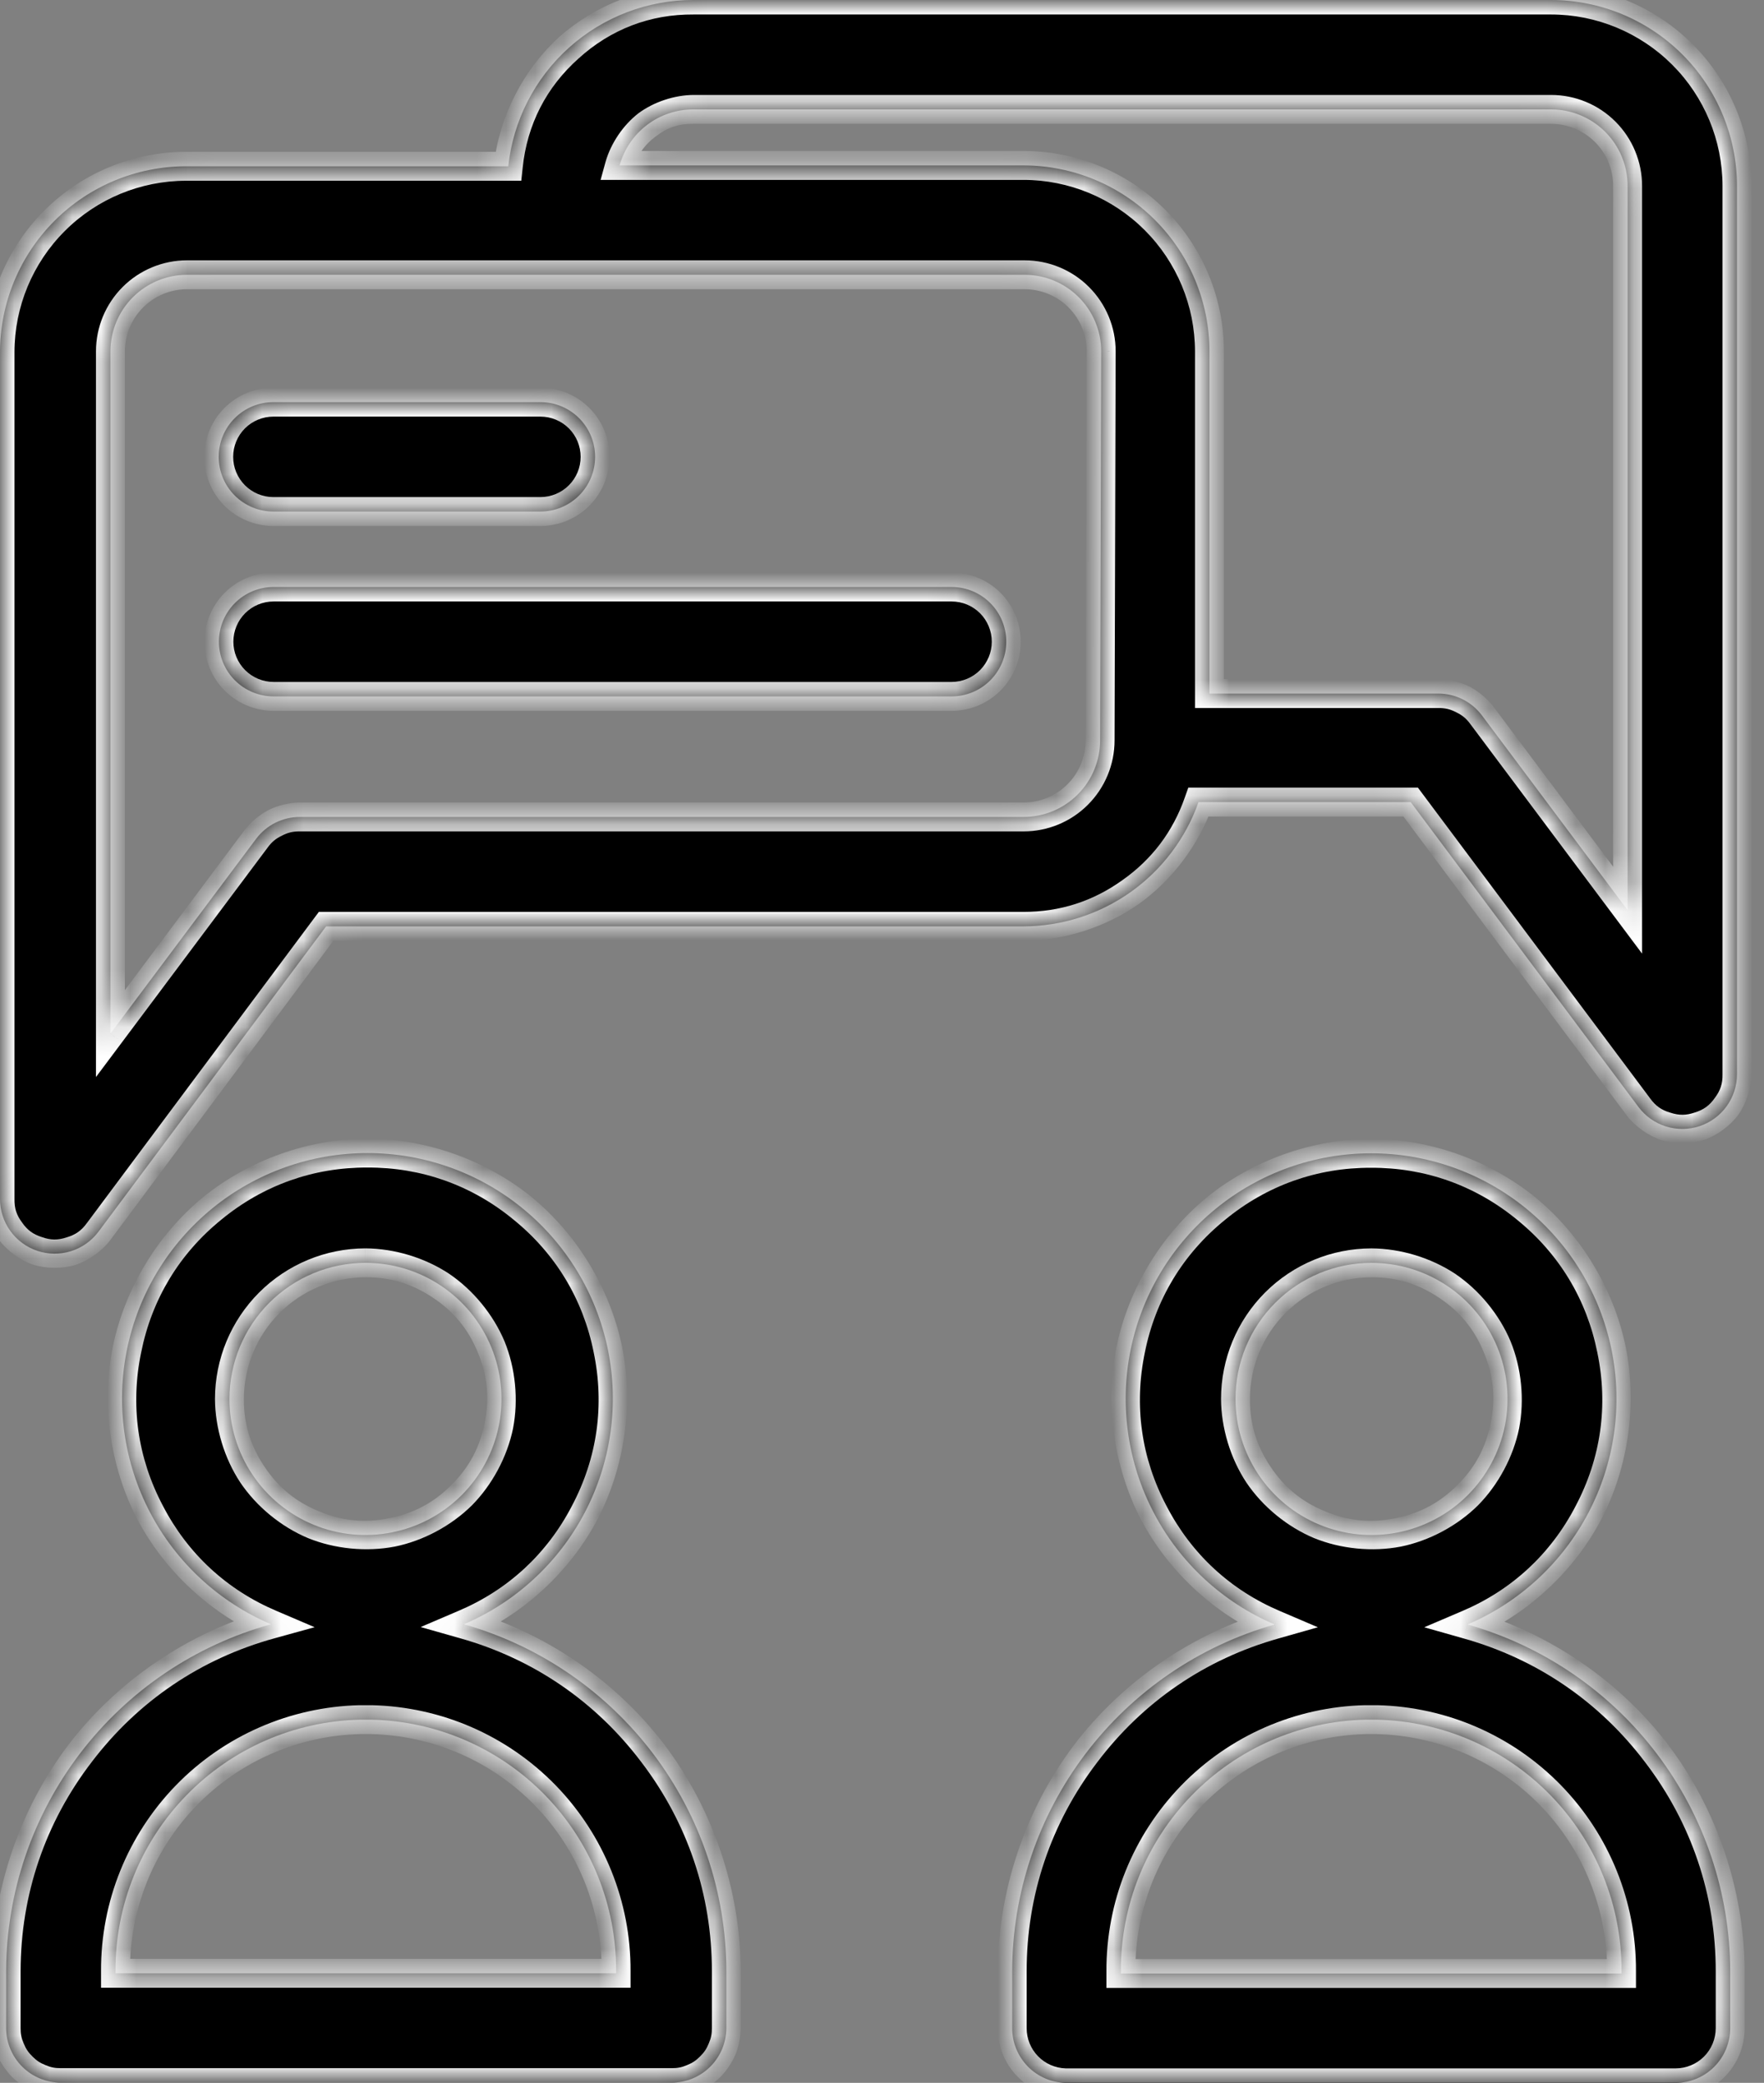
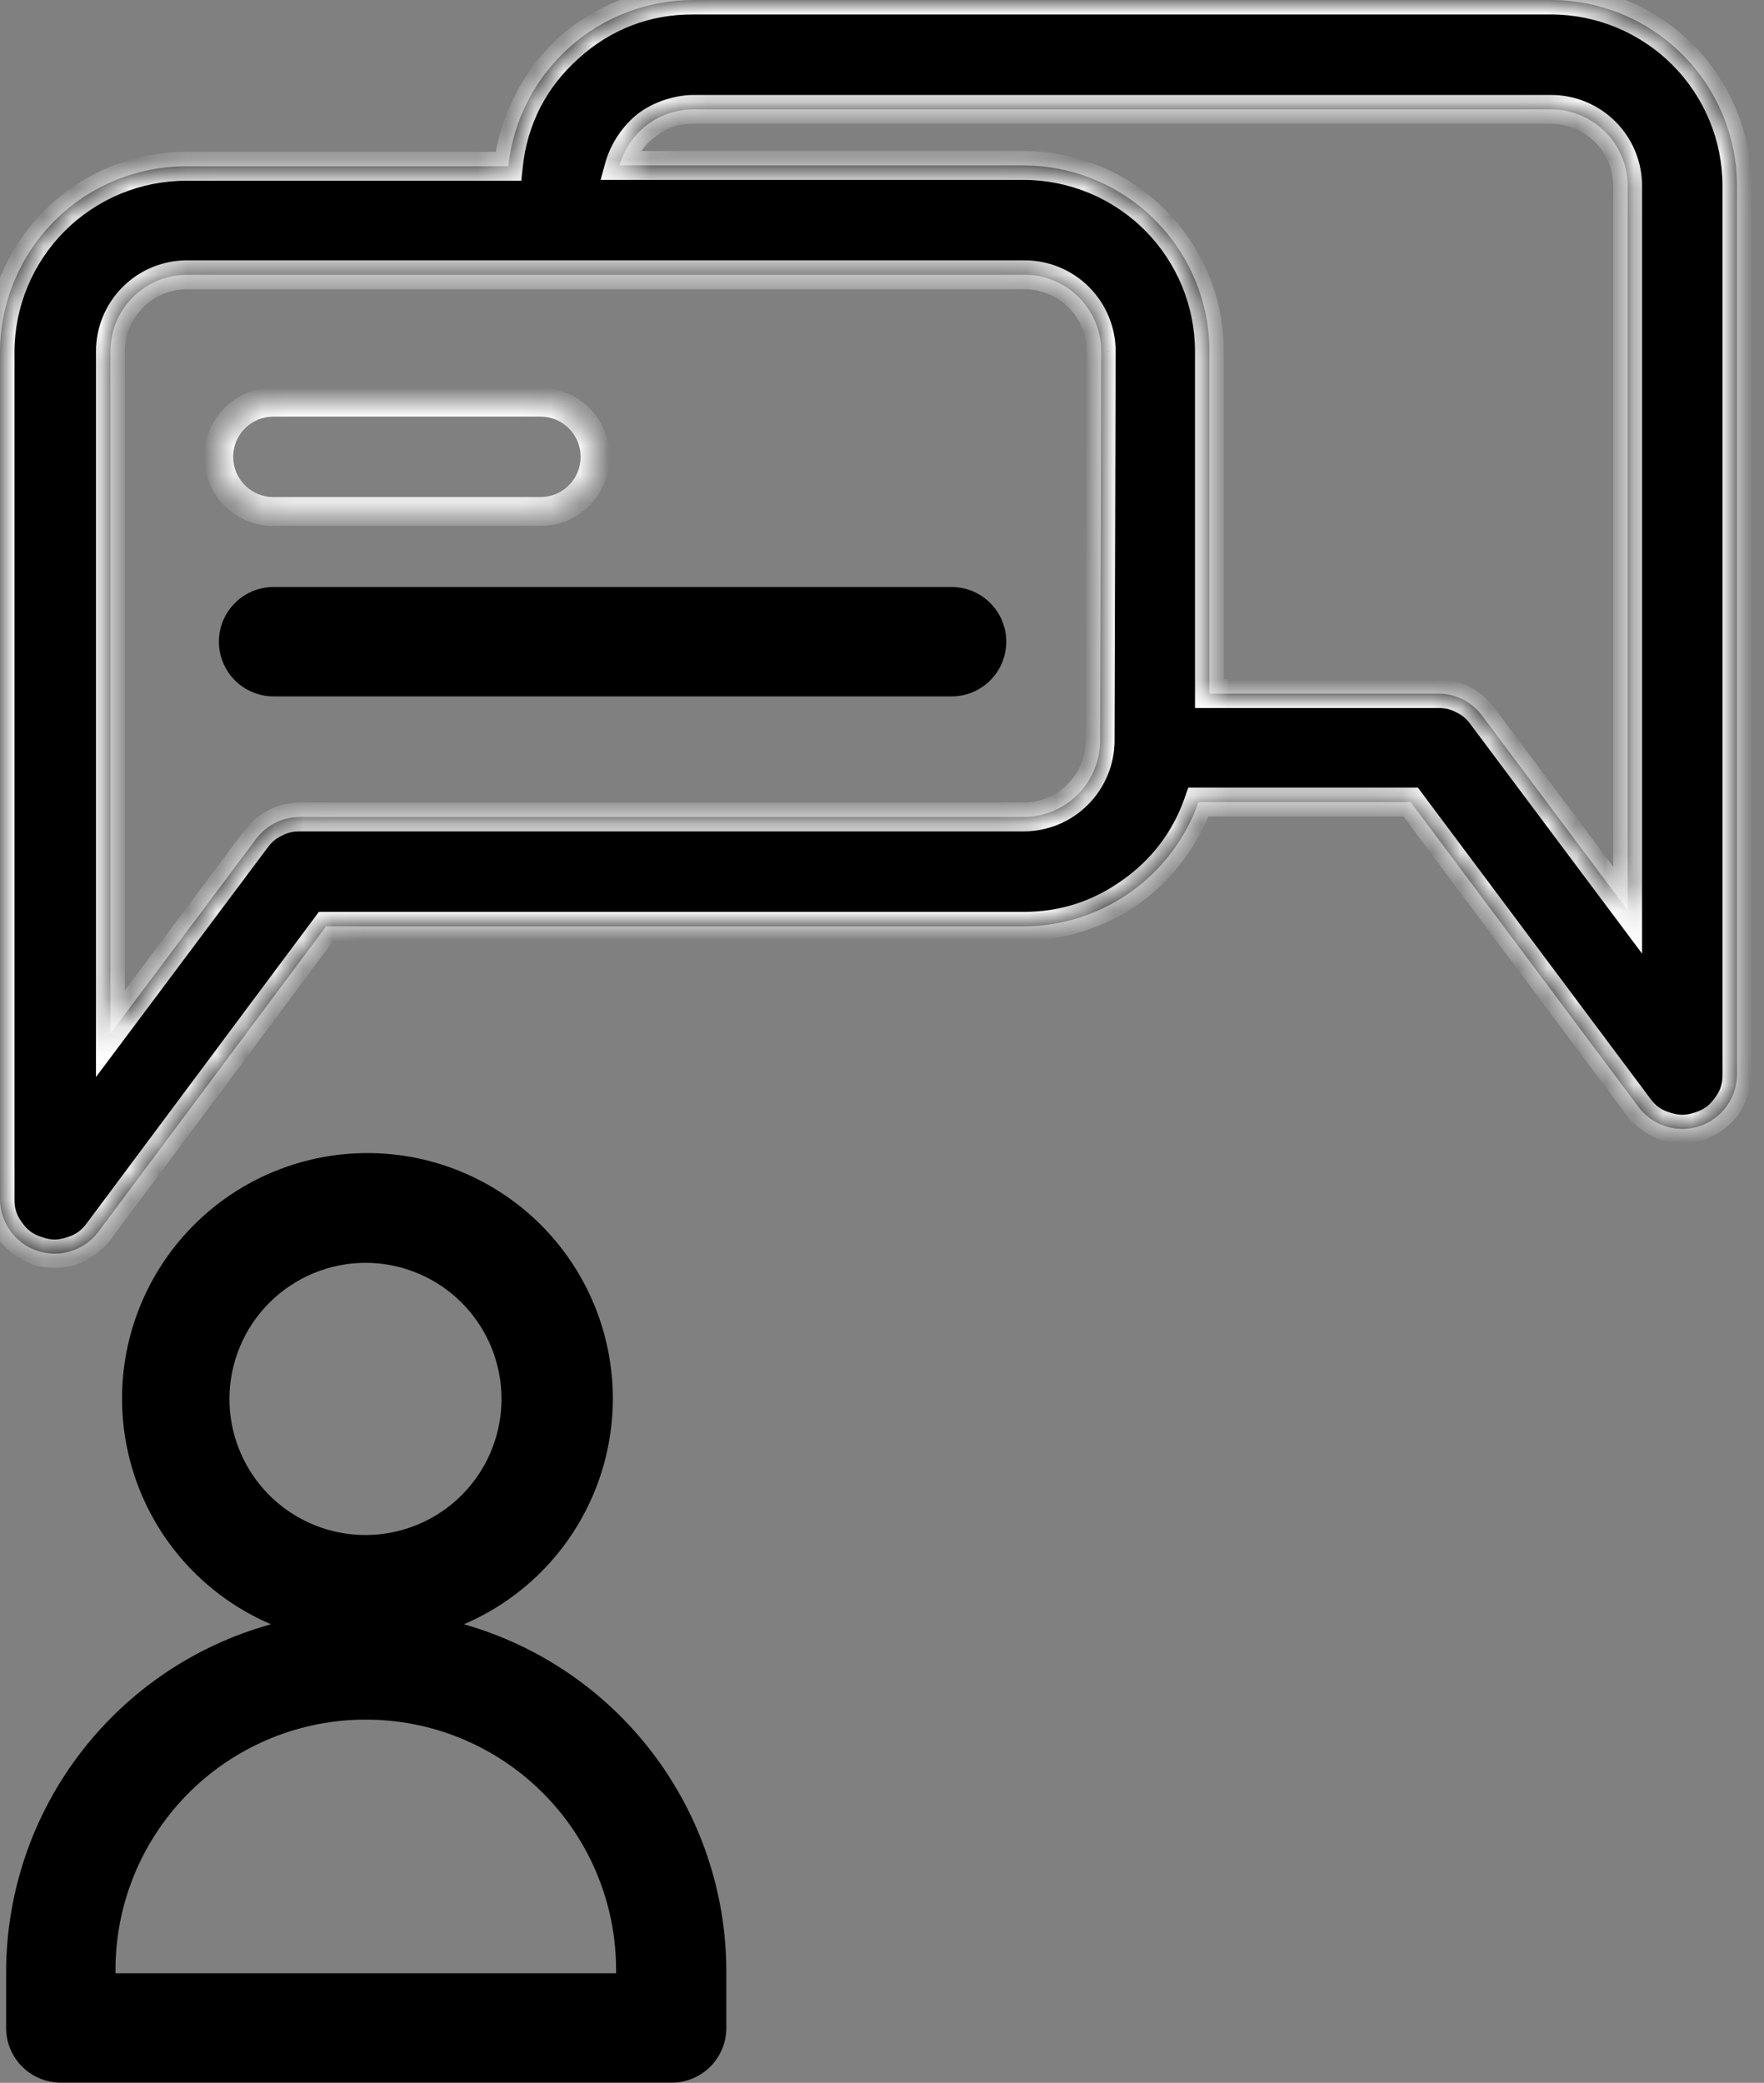
<svg xmlns="http://www.w3.org/2000/svg" viewBox="0 0 61 72" version="1.1" id="Hkgy-ZdRz">
  <rect x="0" y="0" width="61" height="72" fill="#808080" stroke="none" />
  <style>@-webkit-keyframes SyMeg1Z-uCG_HyEhWWd0M_Animation {
    76.67% {
    -webkit-transform: scale(0, 0);
    transform: scale(0, 0);
}
91.11% {
    -webkit-transform: scale(1, 1);
    transform: scale(1, 1);
}
0% {
    -webkit-transform: scale(0, 0);
    transform: scale(0, 0);
}
100% {
    -webkit-transform: scale(1, 1);
    transform: scale(1, 1);
}
}
@keyframes SyMeg1Z-uCG_HyEhWWd0M_Animation {
    76.67% {
    -webkit-transform: scale(0, 0);
    transform: scale(0, 0);
}
91.11% {
    -webkit-transform: scale(1, 1);
    transform: scale(1, 1);
}
0% {
    -webkit-transform: scale(0, 0);
    transform: scale(0, 0);
}
100% {
    -webkit-transform: scale(1, 1);
    transform: scale(1, 1);
}
}
@-webkit-keyframes SyMeg1Z-uCG_Animation {
    76.67% {
    opacity: 0;
}
91.11% {
    opacity: 1;
}
0% {
    opacity: 0;
}
100% {
    opacity: 1;
}
}
@keyframes SyMeg1Z-uCG_Animation {
    76.67% {
    opacity: 0;
}
91.11% {
    opacity: 1;
}
0% {
    opacity: 0;
}
100% {
    opacity: 1;
}
}
@-webkit-keyframes SkCxk-bd0f_r1tcWWdCM_Animation {
    63.33% {
    -webkit-transform: scale(0, 0);
    transform: scale(0, 0);
}
73.33% {
    -webkit-transform: scale(1, 1);
    transform: scale(1, 1);
}
0% {
    -webkit-transform: scale(0, 0);
    transform: scale(0, 0);
}
100% {
    -webkit-transform: scale(1, 1);
    transform: scale(1, 1);
}
}
@keyframes SkCxk-bd0f_r1tcWWdCM_Animation {
    63.33% {
    -webkit-transform: scale(0, 0);
    transform: scale(0, 0);
}
73.33% {
    -webkit-transform: scale(1, 1);
    transform: scale(1, 1);
}
0% {
    -webkit-transform: scale(0, 0);
    transform: scale(0, 0);
}
100% {
    -webkit-transform: scale(1, 1);
    transform: scale(1, 1);
}
}
@-webkit-keyframes SkCxk-bd0f_Animation {
    63.33% {
    opacity: 0;
}
73.33% {
    opacity: 1;
}
0% {
    opacity: 0;
}
100% {
    opacity: 1;
}
}
@keyframes SkCxk-bd0f_Animation {
    63.33% {
    opacity: 0;
}
73.33% {
    opacity: 1;
}
0% {
    opacity: 0;
}
100% {
    opacity: 1;
}
}
@-webkit-keyframes HkfekbWdAG_Animation {
    40% {
    opacity: 0;
}
60% {
    opacity: 1;
}
0% {
    opacity: 0;
}
100% {
    opacity: 1;
}
}
@keyframes HkfekbWdAG_Animation {
    40% {
    opacity: 0;
}
60% {
    opacity: 1;
}
0% {
    opacity: 0;
}
100% {
    opacity: 1;
}
}
@-webkit-keyframes HkfekbWdAG_r1euWZOAM_Animation {
    40% {
    -webkit-transform: translate(0px, -50px);
    transform: translate(0px, -50px);
}
60% {
    -webkit-transform: translate(0px, 0px);
    transform: translate(0px, 0px);
}
0% {
    -webkit-transform: translate(0px, -50px);
    transform: translate(0px, -50px);
}
100% {
    -webkit-transform: translate(0px, 0px);
    transform: translate(0px, 0px);
}
}
@keyframes HkfekbWdAG_r1euWZOAM_Animation {
    40% {
    -webkit-transform: translate(0px, -50px);
    transform: translate(0px, -50px);
}
60% {
    -webkit-transform: translate(0px, 0px);
    transform: translate(0px, 0px);
}
0% {
    -webkit-transform: translate(0px, -50px);
    transform: translate(0px, -50px);
}
100% {
    -webkit-transform: translate(0px, 0px);
    transform: translate(0px, 0px);
}
}
@-webkit-keyframes SyLlyWZuRz_Animation {
    0% {
    opacity: 0;
}
33.33% {
    opacity: 1;
}
100% {
    opacity: 1;
}
}
@keyframes SyLlyWZuRz_Animation {
    0% {
    opacity: 0;
}
33.33% {
    opacity: 1;
}
100% {
    opacity: 1;
}
}
@-webkit-keyframes SyLlyWZuRz_SkJHZ-ORz_Animation {
    0% {
    -webkit-transform: translate(0px, 50px);
    transform: translate(0px, 50px);
}
33.33% {
    -webkit-transform: translate(0px, 0px);
    transform: translate(0px, 0px);
}
100% {
    -webkit-transform: translate(0px, 0px);
    transform: translate(0px, 0px);
}
}
@keyframes SyLlyWZuRz_SkJHZ-ORz_Animation {
    0% {
    -webkit-transform: translate(0px, 50px);
    transform: translate(0px, 50px);
}
33.33% {
    -webkit-transform: translate(0px, 0px);
    transform: translate(0px, 0px);
}
100% {
    -webkit-transform: translate(0px, 0px);
    transform: translate(0px, 0px);
}
}
@-webkit-keyframes ryce1-b_0G_Animation {
    0% {
    opacity: 0;
}
33.33% {
    opacity: 1;
}
100% {
    opacity: 1;
}
}
@keyframes ryce1-b_0G_Animation {
    0% {
    opacity: 0;
}
33.33% {
    opacity: 1;
}
100% {
    opacity: 1;
}
}
@-webkit-keyframes ryce1-b_0G_SkcLgWW_Cf_Animation {
    0% {
    -webkit-transform: translate(0px, 50px);
    transform: translate(0px, 50px);
}
33.33% {
    -webkit-transform: translate(0px, 0px);
    transform: translate(0px, 0px);
}
100% {
    -webkit-transform: translate(0px, 0px);
    transform: translate(0px, 0px);
}
}
@keyframes ryce1-b_0G_SkcLgWW_Cf_Animation {
    0% {
    -webkit-transform: translate(0px, 50px);
    transform: translate(0px, 50px);
}
33.33% {
    -webkit-transform: translate(0px, 0px);
    transform: translate(0px, 0px);
}
100% {
    -webkit-transform: translate(0px, 0px);
    transform: translate(0px, 0px);
}
}
#Hkgy-ZdRz * {
    -webkit-animation-duration: 3s;
    animation-duration: 3s;
    -webkit-animation-timing-function: cubic-bezier(0, 0, 1, 1);
    animation-timing-function: cubic-bezier(0, 0, 1, 1);
}
#SJegJW-_AM {
    fill: none;
}
#S17xkWWu0f {
    fill: black;
}
#r1SlkWZ_CG {
    fill: white;
}
#SyLlyWZuRz {
    -webkit-transform: translate(35.002px, 39.867px);
    transform: translate(35.002px, 39.867px);
    -webkit-animation-name: SyLlyWZuRz_Animation;
    animation-name: SyLlyWZuRz_Animation;
    -webkit-transform-origin: 50% 50%;
    transform-origin: 50% 50%;
    transform-box: fill-box;
    opacity: 1;
}
#H1vgyZ-OCM {
    fill: black;
}
#ByYgkZbOAG {
    fill: white;
}
#ryce1-b_0G {
    -webkit-transform: translate(0.212px, 39.859px);
    transform: translate(0.212px, 39.859px);
    -webkit-animation-name: ryce1-b_0G_Animation;
    animation-name: ryce1-b_0G_Animation;
    -webkit-transform-origin: 50% 50%;
    transform-origin: 50% 50%;
    transform-box: fill-box;
    opacity: 1;
}
#HkigJW-d0f {
    fill: black;
}
#H1pl1ZZOAf {
    fill: white;
}
#SkCxk-bd0f {
    -webkit-transform: translate(7.563px, 13.901px);
    transform: translate(7.563px, 13.901px);
    -webkit-animation-name: SkCxk-bd0f_Animation;
    animation-name: SkCxk-bd0f_Animation;
    -webkit-transform-origin: 50% 50%;
    transform-origin: 50% 50%;
    transform-box: fill-box;
    opacity: 1;
}
#ry1le1ZW_CM {
    fill: black;
}
#rybel1ZWdCG {
    fill: white;
}
#SyMeg1Z-uCG {
    -webkit-transform: translate(7.57px, 20.291px);
    transform: translate(7.57px, 20.291px);
    -webkit-animation-name: SyMeg1Z-uCG_Animation;
    animation-name: SyMeg1Z-uCG_Animation;
    -webkit-transform-origin: 50% 50%;
    transform-origin: 50% 50%;
    transform-box: fill-box;
    opacity: 1;
}
#SymgeJbZ_0z {
    fill: black;
}
#BkrgxyW-uRf {
    fill: white;
}
#ryce1-b_0G_SkcLgWW_Cf {
    -webkit-animation-name: ryce1-b_0G_SkcLgWW_Cf_Animation;
    animation-name: ryce1-b_0G_SkcLgWW_Cf_Animation;
    -webkit-transform-origin: 50% 50%;
    transform-origin: 50% 50%;
    transform-box: fill-box;
    -webkit-transform: translate(0px, 0px);
    transform: translate(0px, 0px);
}
#SyLlyWZuRz_SkJHZ-ORz {
    -webkit-animation-name: SyLlyWZuRz_SkJHZ-ORz_Animation;
    animation-name: SyLlyWZuRz_SkJHZ-ORz_Animation;
    -webkit-transform-origin: 50% 50%;
    transform-origin: 50% 50%;
    transform-box: fill-box;
    -webkit-transform: translate(0px, 0px);
    transform: translate(0px, 0px);
}
#HkfekbWdAG_r1euWZOAM {
    -webkit-transform-origin: 50% 50%;
    transform-origin: 50% 50%;
    transform-box: fill-box;
    -webkit-transform: translate(0px, 0px);
    transform: translate(0px, 0px);
    -webkit-animation-name: HkfekbWdAG_r1euWZOAM_Animation;
    animation-name: HkfekbWdAG_r1euWZOAM_Animation;
}
#HkfekbWdAG {
    -webkit-transform-origin: 50% 50%;
    transform-origin: 50% 50%;
    transform-box: fill-box;
    -webkit-animation-name: HkfekbWdAG_Animation;
    animation-name: HkfekbWdAG_Animation;
    opacity: 1;
}
#SkCxk-bd0f_r1tcWWdCM {
    -webkit-animation-name: SkCxk-bd0f_r1tcWWdCM_Animation;
    animation-name: SkCxk-bd0f_r1tcWWdCM_Animation;
    -webkit-transform-origin: 50% 50%;
    transform-origin: 50% 50%;
    transform-box: fill-box;
    -webkit-transform: scale(1, 1);
    transform: scale(1, 1);
}
#SyMeg1Z-uCG_HyEhWWd0M {
    -webkit-animation-name: SyMeg1Z-uCG_HyEhWWd0M_Animation;
    animation-name: SyMeg1Z-uCG_HyEhWWd0M_Animation;
    -webkit-transform-origin: 50% 50%;
    transform-origin: 50% 50%;
    transform-box: fill-box;
    -webkit-transform: scale(1, 1);
    transform: scale(1, 1);
}

</style>
  <g id="SJegJW-_AM">
    <g id="H1bxkWZO0z">
      <g id="HkfekbWdAG_r1euWZOAM" data-animator-group="true" data-animator-type="0">
        <g id="HkfekbWdAG">
          <mask id="path-1-inside-1" fill="white">
            <path d="M 53.637 3.51226e-06L 23.982 3.51226e-06C 22.393 -0.002 20.86 0.585 19.677 1.646C 18.495 2.707 17.746 4.168 17.576 5.748L 6.429 5.748C 4.724 5.75 3.09 6.428 1.885 7.633C 0.68 8.838 0.002 10.472 -2.88506e-08 12.177L -2.88506e-08 41.445C -2.88506e-08 41.842 0.125 42.229 0.357 42.551C 0.589 42.873 0.916 43.114 1.293 43.239C 1.669 43.365 2.076 43.368 2.455 43.25C 2.833 43.132 3.165 42.897 3.403 42.58L 11.277 32.022L 35.395 32.022C 36.724 32.018 38.018 31.603 39.102 30.834C 40.185 30.064 41.004 28.979 41.445 27.726L 48.782 27.726L 56.662 38.269C 56.9 38.586 57.232 38.821 57.611 38.939C 57.99 39.057 58.396 39.054 58.773 38.928C 59.149 38.803 59.477 38.562 59.709 38.24C 59.941 37.918 60.066 37.531 60.066 37.135L 60.066 6.429C 60.063 4.724 59.386 3.09 58.18 1.885C 56.975 0.68 55.341 0.002 53.637 3.51226e-06ZM 38.042 25.593C 38.042 26.295 37.763 26.969 37.267 27.465C 36.77 27.962 36.097 28.24 35.395 28.24L 10.369 28.24C 10.075 28.24 9.786 28.309 9.523 28.44C 9.261 28.571 9.032 28.762 8.856 28.997L 3.819 35.728L 3.819 12.146C 3.819 11.444 4.098 10.771 4.595 10.274C 5.091 9.778 5.764 9.499 6.466 9.499L 35.433 9.499C 36.135 9.499 36.808 9.778 37.304 10.274C 37.801 10.771 38.08 11.444 38.08 12.146L 38.042 25.593ZM 56.284 31.462L 51.247 24.731C 51.071 24.496 50.843 24.306 50.58 24.174C 50.318 24.043 50.028 23.975 49.734 23.975L 41.824 23.975L 41.824 12.146C 41.822 10.442 41.144 8.808 39.938 7.603C 38.733 6.398 37.099 5.72 35.395 5.718L 21.426 5.718C 21.581 5.159 21.915 4.667 22.377 4.317C 22.838 3.967 23.403 3.779 23.982 3.782L 53.637 3.782C 54.339 3.782 55.012 4.06 55.509 4.557C 56.005 5.053 56.284 5.727 56.284 6.429L 56.284 31.462Z" />
          </mask>
          <path d="M 53.637 3.51226e-06L 23.982 3.51226e-06C 22.393 -0.002 20.86 0.585 19.677 1.646C 18.495 2.707 17.746 4.168 17.576 5.748L 6.429 5.748C 4.724 5.75 3.09 6.428 1.885 7.633C 0.68 8.838 0.002 10.472 -2.88506e-08 12.177L -2.88506e-08 41.445C -2.88506e-08 41.842 0.125 42.229 0.357 42.551C 0.589 42.873 0.916 43.114 1.293 43.239C 1.669 43.365 2.076 43.368 2.455 43.25C 2.833 43.132 3.165 42.897 3.403 42.58L 11.277 32.022L 35.395 32.022C 36.724 32.018 38.018 31.603 39.102 30.834C 40.185 30.064 41.004 28.979 41.445 27.726L 48.782 27.726L 56.662 38.269C 56.9 38.586 57.232 38.821 57.611 38.939C 57.99 39.057 58.396 39.054 58.773 38.928C 59.149 38.803 59.477 38.562 59.709 38.24C 59.941 37.918 60.066 37.531 60.066 37.135L 60.066 6.429C 60.063 4.724 59.386 3.09 58.18 1.885C 56.975 0.68 55.341 0.002 53.637 3.51226e-06ZM 38.042 25.593C 38.042 26.295 37.763 26.969 37.267 27.465C 36.77 27.962 36.097 28.24 35.395 28.24L 10.369 28.24C 10.075 28.24 9.786 28.309 9.523 28.44C 9.261 28.571 9.032 28.762 8.856 28.997L 3.819 35.728L 3.819 12.146C 3.819 11.444 4.098 10.771 4.595 10.274C 5.091 9.778 5.764 9.499 6.466 9.499L 35.433 9.499C 36.135 9.499 36.808 9.778 37.304 10.274C 37.801 10.771 38.08 11.444 38.08 12.146L 38.042 25.593ZM 56.284 31.462L 51.247 24.731C 51.071 24.496 50.843 24.306 50.58 24.174C 50.318 24.043 50.028 23.975 49.734 23.975L 41.824 23.975L 41.824 12.146C 41.822 10.442 41.144 8.808 39.938 7.603C 38.733 6.398 37.099 5.72 35.395 5.718L 21.426 5.718C 21.581 5.159 21.915 4.667 22.377 4.317C 22.838 3.967 23.403 3.779 23.982 3.782L 53.637 3.782C 54.339 3.782 55.012 4.06 55.509 4.557C 56.005 5.053 56.284 5.727 56.284 6.429L 56.284 31.462Z" id="S17xkWWu0f" />
          <g mask="url(#path-1-inside-1)" id="SJNxy-ZdCz">
            <path d="M 23.982 3.51226e-06L 23.982 0.5L 23.982 0.5L 23.982 3.51226e-06ZM 17.576 5.748L 17.576 6.248L 18.026 6.248L 18.074 5.801L 17.576 5.748ZM 6.429 5.748L 6.429 5.248L 6.428 5.248L 6.429 5.748ZM -2.88506e-08 12.177L -0.5 12.176L -0.5 12.177L -2.88506e-08 12.177ZM -2.88506e-08 41.445L 0.5 41.445L -2.88506e-08 41.445ZM 3.403 42.58L 3.803 42.88L 3.804 42.879L 3.403 42.58ZM 11.277 32.022L 11.277 31.522L 11.026 31.522L 10.876 31.723L 11.277 32.022ZM 35.395 32.022L 35.395 32.522L 35.397 32.522L 35.395 32.022ZM 41.445 27.726L 41.445 27.226L 41.092 27.226L 40.974 27.56L 41.445 27.726ZM 48.782 27.726L 49.182 27.427L 49.032 27.226L 48.782 27.226L 48.782 27.726ZM 56.662 38.269L 56.262 38.568L 56.262 38.569L 56.662 38.269ZM 60.066 6.429L 60.566 6.429L 60.566 6.428L 60.066 6.429ZM 38.042 25.593L 37.542 25.592L 37.542 25.593L 38.042 25.593ZM 8.856 28.997L 8.456 28.697L 8.456 28.697L 8.856 28.997ZM 3.819 35.728L 3.319 35.728L 3.319 37.23L 4.22 36.027L 3.819 35.728ZM 6.466 9.499L 6.466 8.999L 6.466 9.499ZM 38.08 12.146L 38.58 12.148L 38.58 12.146L 38.08 12.146ZM 56.284 31.462L 55.884 31.762L 56.784 32.965L 56.784 31.462L 56.284 31.462ZM 51.247 24.731L 51.647 24.431L 51.647 24.431L 51.247 24.731ZM 49.734 23.975L 49.734 23.475L 49.734 23.975ZM 41.824 23.975L 41.324 23.975L 41.324 24.475L 41.824 24.475L 41.824 23.975ZM 41.824 12.146L 42.324 12.146L 42.324 12.146L 41.824 12.146ZM 39.938 7.603L 39.585 7.956L 39.938 7.603ZM 35.395 5.718L 35.395 5.218L 35.395 5.218L 35.395 5.718ZM 21.426 5.718L 20.944 5.584L 20.769 6.218L 21.426 6.218L 21.426 5.718ZM 23.982 3.782L 23.98 4.282L 23.982 4.282L 23.982 3.782ZM 53.637 3.782L 53.637 3.282L 53.637 3.782ZM 53.637 -0.5L 23.982 -0.5L 23.982 0.5L 53.637 0.5L 53.637 -0.5ZM 23.983 -0.5C 22.303 -0.493 20.599 0.158 19.343 1.274L 20.011 2.018C 21.121 1.011 22.484 0.49 23.982 0.5L 23.983 -0.5ZM 19.343 1.274C 18.099 2.402 17.267 4.025 17.079 5.694L 18.074 5.801C 18.226 4.311 18.891 3.012 20.011 2.018L 19.343 1.274ZM 17.576 5.248L 6.429 5.248L 6.429 6.248L 17.576 6.248L 17.576 5.248ZM 6.428 5.248C 4.591 5.25 2.83 5.981 1.532 7.279L 2.239 7.987C 3.35 6.875 4.857 6.25 6.429 6.248L 6.428 5.248ZM 1.532 7.279C 0.233 8.578 -0.498 10.339 -0.5 12.176L 0.5 12.177C 0.502 10.605 1.127 9.098 2.239 7.987L 1.532 7.279ZM -0.5 12.177L -0.5 41.445L 0.5 41.445L 0.5 12.177L -0.5 12.177ZM -0.5 41.445C -0.494 41.92 -0.321 42.455 -0.049 42.843L 0.763 42.259C 0.571 42.003 0.494 41.764 0.5 41.445L -0.5 41.445ZM -0.049 42.843C 0.234 43.225 0.686 43.558 1.135 43.713L 1.451 42.765C 1.146 42.67 0.944 42.521 0.763 42.259L -0.049 42.843ZM 1.135 43.713C 1.587 43.858 2.149 43.863 2.604 43.727L 2.305 42.773C 2.003 42.874 1.752 42.871 1.451 42.765L 1.135 43.713ZM 2.604 43.727C 3.055 43.58 3.514 43.256 3.803 42.88L 3.003 42.28C 2.817 42.539 2.612 42.684 2.305 42.773L 2.604 43.727ZM 3.804 42.879L 11.677 32.321L 10.876 31.723L 3.003 42.281L 3.804 42.879ZM 11.277 32.522L 35.395 32.522L 35.395 31.522L 11.277 31.522L 11.277 32.522ZM 35.397 32.522C 36.801 32.512 38.242 32.05 39.391 31.241L 38.812 30.426C 37.795 31.156 36.645 31.524 35.393 31.522L 35.397 32.522ZM 39.391 31.241C 40.533 30.423 41.444 29.215 41.917 27.892L 40.974 27.56C 40.563 28.742 39.836 29.706 38.812 30.426L 39.391 31.241ZM 41.445 28.226L 48.782 28.226L 48.782 27.226L 41.445 27.226L 41.445 28.226ZM 48.381 28.025L 56.262 38.568L 57.063 37.97L 49.182 27.427L 48.381 28.025ZM 56.262 38.569C 56.552 38.945 57.011 39.269 57.462 39.416L 57.76 38.462C 57.454 38.373 57.249 38.228 57.062 37.969L 56.262 38.569ZM 57.462 39.416C 57.917 39.552 58.479 39.547 58.931 39.403L 58.615 38.454C 58.314 38.56 58.063 38.563 57.76 38.462L 57.462 39.416ZM 58.931 39.403C 59.379 39.247 59.832 38.914 60.114 38.532L 59.303 37.948C 59.121 38.21 58.919 38.359 58.615 38.454L 58.931 39.403ZM 60.114 38.532C 60.387 38.144 60.559 37.609 60.566 37.135L 59.566 37.135C 59.572 37.453 59.495 37.692 59.303 37.948L 60.114 38.532ZM 60.566 37.135L 60.566 6.429L 59.566 6.429L 59.566 37.135L 60.566 37.135ZM 60.566 6.428C 60.563 4.591 59.833 2.83 58.534 1.532L 57.827 2.239C 58.938 3.35 59.564 4.857 59.566 6.429L 60.566 6.428ZM 58.534 1.532C 57.235 0.233 55.474 -0.498 53.638 -0.5L 53.636 0.5C 55.208 0.502 56.715 1.127 57.827 2.239L 58.534 1.532ZM 37.542 25.593C 37.542 26.163 37.316 26.709 36.913 27.111L 37.62 27.819C 38.21 27.228 38.542 26.428 38.542 25.593L 37.542 25.593ZM 36.913 27.111C 36.511 27.514 35.964 27.74 35.395 27.74L 35.395 28.74C 36.23 28.74 37.03 28.409 37.62 27.819L 36.913 27.111ZM 35.395 27.74L 10.369 27.74L 10.369 28.74L 35.395 28.74L 35.395 27.74ZM 10.369 27.74C 10.018 27.744 9.615 27.839 9.3 27.993L 9.747 28.887C 9.956 28.779 10.133 28.737 10.369 28.74L 10.369 27.74ZM 9.3 27.993C 8.987 28.153 8.67 28.418 8.456 28.697L 9.256 29.297C 9.395 29.106 9.535 28.99 9.747 28.887L 9.3 27.993ZM 8.456 28.697L 3.419 35.428L 4.22 36.027L 9.257 29.296L 8.456 28.697ZM 4.319 35.728L 4.319 12.146L 3.319 12.146L 3.319 35.728L 4.319 35.728ZM 4.319 12.146C 4.319 11.577 4.546 11.031 4.948 10.628L 4.241 9.921C 3.651 10.511 3.319 11.312 3.319 12.146L 4.319 12.146ZM 4.948 10.628C 5.351 10.225 5.897 9.999 6.466 9.999L 6.466 8.999C 5.632 8.999 4.831 9.331 4.241 9.921L 4.948 10.628ZM 6.466 9.999L 35.433 9.999L 35.433 8.999L 6.466 8.999L 6.466 9.999ZM 35.433 9.999C 36.002 9.999 36.548 10.225 36.951 10.628L 37.658 9.921C 37.068 9.331 36.267 8.999 35.433 8.999L 35.433 9.999ZM 36.951 10.628C 37.354 11.031 37.58 11.577 37.58 12.146L 38.58 12.146C 38.58 11.312 38.248 10.511 37.658 9.921L 36.951 10.628ZM 37.58 12.145L 37.542 25.592L 38.542 25.595L 38.58 12.148L 37.58 12.145ZM 56.684 31.163L 51.647 24.431L 50.847 25.031L 55.884 31.762L 56.684 31.163ZM 51.647 24.431C 51.434 24.152 51.116 23.887 50.804 23.727L 50.356 24.622C 50.569 24.724 50.708 24.84 50.847 25.031L 51.647 24.431ZM 50.804 23.727C 50.488 23.573 50.086 23.478 49.734 23.475L 49.734 24.475C 49.97 24.471 50.147 24.513 50.356 24.622L 50.804 23.727ZM 49.734 23.475L 41.824 23.475L 41.824 24.475L 49.734 24.475L 49.734 23.475ZM 42.324 23.975L 42.324 12.146L 41.324 12.146L 41.324 23.975L 42.324 23.975ZM 42.324 12.146C 42.321 10.309 41.591 8.548 40.292 7.249L 39.585 7.956C 40.696 9.068 41.322 10.575 41.324 12.147L 42.324 12.146ZM 40.292 7.249C 38.993 5.95 37.232 5.22 35.395 5.218L 35.394 6.218C 36.966 6.22 38.473 6.845 39.585 7.956L 40.292 7.249ZM 35.395 5.218L 21.426 5.218L 21.426 6.218L 35.395 6.218L 35.395 5.218ZM 21.908 5.851C 22.034 5.369 22.277 5.011 22.678 4.715L 22.075 3.918C 21.552 4.323 21.127 4.949 20.944 5.584L 21.908 5.851ZM 22.678 4.715C 23.072 4.409 23.482 4.273 23.98 4.282L 23.985 3.282C 23.324 3.285 22.605 3.525 22.075 3.918L 22.678 4.715ZM 23.982 4.282L 53.637 4.282L 53.637 3.282L 23.982 3.282L 23.982 4.282ZM 53.637 4.282C 54.206 4.282 54.752 4.508 55.155 4.91L 55.862 4.203C 55.272 3.613 54.472 3.282 53.637 3.282L 53.637 4.282ZM 55.155 4.91C 55.558 5.313 55.784 5.859 55.784 6.429L 56.784 6.429C 56.784 5.594 56.453 4.793 55.862 4.203L 55.155 4.91ZM 55.784 6.429L 55.784 31.462L 56.784 31.462L 56.784 6.429L 55.784 6.429Z" id="r1SlkWZ_CG" />
          </g>
        </g>
      </g>
      <g id="SyLlyWZuRz_SkJHZ-ORz" data-animator-group="true" data-animator-type="0">
        <g id="SyLlyWZuRz">
          <mask id="path-3-inside-2" fill="white">
            <path d="M 15.746 16.288C 17.544 15.52 19.021 14.155 19.928 12.423C 20.835 10.691 21.116 8.699 20.724 6.783C 20.332 4.868 19.291 3.147 17.776 1.911C 16.261 0.675 14.366 9.42996e-07 12.411 9.42996e-07C 10.456 9.42996e-07 8.561 0.675 7.046 1.911C 5.531 3.147 4.49 4.868 4.098 6.783C 3.706 8.699 3.987 10.691 4.894 12.423C 5.801 14.155 7.278 15.52 9.076 16.288C 6.466 17.029 4.169 18.6 2.531 20.763C 0.894 22.926 0.005 25.563 -8.52833e-08 28.276L -8.52833e-08 30.242C -0 30.735 0.192 31.208 0.535 31.561C 0.878 31.914 1.346 32.119 1.838 32.133L 22.939 32.133C 23.44 32.133 23.921 31.934 24.276 31.579C 24.63 31.225 24.829 30.744 24.829 30.242L 24.829 28.276C 24.824 25.562 23.934 22.924 22.295 20.761C 20.656 18.598 18.357 17.028 15.746 16.288ZM 12.426 3.787C 13.357 3.787 14.266 4.063 15.04 4.58C 15.813 5.096 16.416 5.831 16.772 6.691C 17.128 7.55 17.221 8.496 17.04 9.409C 16.858 10.321 16.41 11.159 15.752 11.817C 15.095 12.475 14.256 12.923 13.344 13.105C 12.431 13.286 11.485 13.193 10.626 12.837C 9.766 12.481 9.032 11.878 8.515 11.104C 7.998 10.331 7.722 9.421 7.722 8.491C 7.722 7.243 8.217 6.047 9.1 5.165C 9.982 4.282 11.178 3.787 12.426 3.787ZM 21.071 28.352L 3.759 28.352L 3.759 28.276C 3.746 26.008 4.625 23.826 6.204 22.2C 7.784 20.573 9.94 19.632 12.207 19.578L 12.615 19.578C 14.882 19.63 17.038 20.569 18.62 22.195C 20.201 23.82 21.081 26.001 21.071 28.268L 21.071 28.352Z" />
          </mask>
-           <path d="M 15.746 16.288C 17.544 15.52 19.021 14.155 19.928 12.423C 20.835 10.691 21.116 8.699 20.724 6.783C 20.332 4.868 19.291 3.147 17.776 1.911C 16.261 0.675 14.366 9.42996e-07 12.411 9.42996e-07C 10.456 9.42996e-07 8.561 0.675 7.046 1.911C 5.531 3.147 4.49 4.868 4.098 6.783C 3.706 8.699 3.987 10.691 4.894 12.423C 5.801 14.155 7.278 15.52 9.076 16.288C 6.466 17.029 4.169 18.6 2.531 20.763C 0.894 22.926 0.005 25.563 -8.52833e-08 28.276L -8.52833e-08 30.242C -0 30.735 0.192 31.208 0.535 31.561C 0.878 31.914 1.346 32.119 1.838 32.133L 22.939 32.133C 23.44 32.133 23.921 31.934 24.276 31.579C 24.63 31.225 24.829 30.744 24.829 30.242L 24.829 28.276C 24.824 25.562 23.934 22.924 22.295 20.761C 20.656 18.598 18.357 17.028 15.746 16.288ZM 12.426 3.787C 13.357 3.787 14.266 4.063 15.04 4.58C 15.813 5.096 16.416 5.831 16.772 6.691C 17.128 7.55 17.221 8.496 17.04 9.409C 16.858 10.321 16.41 11.159 15.752 11.817C 15.095 12.475 14.256 12.923 13.344 13.105C 12.431 13.286 11.485 13.193 10.626 12.837C 9.766 12.481 9.032 11.878 8.515 11.104C 7.998 10.331 7.722 9.421 7.722 8.491C 7.722 7.243 8.217 6.047 9.1 5.165C 9.982 4.282 11.178 3.787 12.426 3.787ZM 21.071 28.352L 3.759 28.352L 3.759 28.276C 3.746 26.008 4.625 23.826 6.204 22.2C 7.784 20.573 9.94 19.632 12.207 19.578L 12.615 19.578C 14.882 19.63 17.038 20.569 18.62 22.195C 20.201 23.82 21.081 26.001 21.071 28.268L 21.071 28.352Z" id="H1vgyZ-OCM" />
          <g mask="url(#path-3-inside-2)" id="SkueJZZ_RM">
-             <path d="M 15.746 16.288L 15.55 15.829L 14.25 16.384L 15.61 16.77L 15.746 16.288ZM 4.098 6.783L 3.608 6.683L 4.098 6.783ZM 9.076 16.288L 9.212 16.77L 10.571 16.384L 9.272 15.829L 9.076 16.288ZM -8.52833e-08 28.276L -0.5 28.275L -0.5 28.276L -8.52833e-08 28.276ZM -8.52833e-08 30.242L 0.5 30.242L 0.5 30.242L -8.52833e-08 30.242ZM 1.838 32.133L 1.824 32.633L 1.838 32.633L 1.838 32.133ZM 24.829 30.242L 25.329 30.242L 24.829 30.242ZM 24.829 28.276L 25.329 28.276L 25.329 28.275L 24.829 28.276ZM 15.752 11.817L 16.106 12.171L 15.752 11.817ZM 8.515 11.104L 8.099 11.382L 8.515 11.104ZM 21.071 28.352L 21.071 28.852L 21.571 28.852L 21.571 28.352L 21.071 28.352ZM 3.759 28.352L 3.259 28.352L 3.259 28.852L 3.759 28.852L 3.759 28.352ZM 3.759 28.276L 4.259 28.276L 4.259 28.273L 3.759 28.276ZM 12.207 19.578L 12.207 19.078L 12.195 19.078L 12.207 19.578ZM 12.615 19.578L 12.627 19.078L 12.615 19.078L 12.615 19.578ZM 21.071 28.268L 20.571 28.266L 20.571 28.268L 21.071 28.268ZM 15.943 16.748C 17.816 15.94 19.418 14.459 20.371 12.655L 19.485 12.191C 18.624 13.851 17.272 15.101 15.55 15.829L 15.943 16.748ZM 20.371 12.655C 21.311 10.844 21.616 8.683 21.214 6.683L 20.234 6.884C 20.617 8.714 20.359 10.537 19.485 12.191L 20.371 12.655ZM 21.214 6.683C 20.798 4.686 19.668 2.819 18.092 1.524L 17.46 2.298C 18.913 3.475 19.866 5.05 20.234 6.884L 21.214 6.683ZM 18.092 1.524C 16.506 0.239 14.451 -0.493 12.411 -0.5L 12.411 0.5C 14.281 0.493 16.015 1.111 17.46 2.298L 18.092 1.524ZM 12.411 -0.5C 10.371 -0.493 8.315 0.239 6.73 1.524L 7.362 2.298C 8.806 1.111 10.541 0.493 12.411 0.5L 12.411 -0.5ZM 6.73 1.524C 5.154 2.819 4.024 4.686 3.608 6.683L 4.588 6.884C 4.955 5.05 5.909 3.475 7.362 2.298L 6.73 1.524ZM 3.608 6.683C 3.206 8.683 3.511 10.844 4.451 12.655L 5.337 12.191C 4.463 10.537 4.205 8.714 4.588 6.884L 3.608 6.683ZM 4.451 12.655C 5.404 14.459 7.006 15.94 8.879 16.748L 9.272 15.829C 7.55 15.101 6.198 13.851 5.337 12.191L 4.451 12.655ZM 8.939 15.807C 6.254 16.577 3.824 18.238 2.133 20.461L 2.93 21.065C 4.514 18.962 6.678 17.482 9.212 16.77L 8.939 15.807ZM 2.133 20.461C 0.452 22.692 -0.488 25.482 -0.5 28.275L 0.5 28.277C 0.499 25.645 1.336 23.16 2.93 21.065L 2.133 20.461ZM -0.5 28.276L -0.5 30.242L 0.5 30.242L 0.5 28.276L -0.5 28.276ZM -0.5 30.242C -0.5 30.865 -0.258 31.463 0.176 31.909L 0.893 31.212C 0.641 30.953 0.5 30.605 0.5 30.242L -0.5 30.242ZM 0.176 31.909C 0.61 32.356 1.201 32.615 1.824 32.633L 1.852 31.633C 1.49 31.623 1.146 31.472 0.893 31.212L 0.176 31.909ZM 1.838 32.633L 22.939 32.633L 22.939 31.633L 1.838 31.633L 1.838 32.633ZM 22.939 32.633C 23.573 32.633 24.181 32.381 24.629 31.933L 23.922 31.226C 23.661 31.486 23.308 31.633 22.939 31.633L 22.939 32.633ZM 24.629 31.933C 25.078 31.484 25.329 30.876 25.329 30.242L 24.329 30.242C 24.329 30.611 24.183 30.965 23.922 31.226L 24.629 31.933ZM 25.329 30.242L 25.329 28.276L 24.329 28.276L 24.329 30.242L 25.329 30.242ZM 25.329 28.275C 25.317 25.481 24.376 22.69 22.694 20.459L 21.897 21.063C 23.492 23.158 24.33 25.644 24.329 28.277L 25.329 28.275ZM 22.694 20.459C 21.001 18.236 18.569 16.575 15.883 15.807L 15.61 16.77C 18.145 17.481 20.311 18.96 21.897 21.063L 22.694 20.459ZM 12.426 4.287C 13.283 4.281 14.052 4.515 14.762 4.995L 15.317 4.164C 14.48 3.611 13.43 3.292 12.426 3.287L 12.426 4.287ZM 14.762 4.995C 15.477 5.467 15.987 6.088 16.31 6.882L 17.234 6.499C 16.845 5.574 16.149 4.726 15.317 4.164L 14.762 4.995ZM 16.31 6.882C 16.643 7.672 16.722 8.472 16.549 9.311L 17.53 9.506C 17.721 8.521 17.613 7.429 17.234 6.499L 16.31 6.882ZM 16.549 9.311C 16.388 10.153 16.009 10.862 15.399 11.464L 16.106 12.171C 16.812 11.457 17.329 10.49 17.53 9.506L 16.549 9.311ZM 15.399 11.464C 14.797 12.074 14.088 12.453 13.246 12.614L 13.441 13.595C 14.425 13.394 15.392 12.877 16.106 12.171L 15.399 11.464ZM 13.246 12.614C 12.407 12.787 11.607 12.708 10.817 12.375L 10.434 13.299C 11.364 13.678 12.456 13.786 13.441 13.595L 13.246 12.614ZM 10.817 12.375C 10.023 12.052 9.402 11.542 8.93 10.827L 8.099 11.382C 8.661 12.214 9.509 12.91 10.434 13.299L 10.817 12.375ZM 8.93 10.827C 8.45 10.117 8.216 9.348 8.222 8.491L 7.222 8.491C 7.227 9.495 7.546 10.545 8.099 11.382L 8.93 10.827ZM 8.222 8.491C 8.222 7.376 8.665 6.307 9.453 5.518L 8.746 4.811C 7.77 5.787 7.222 7.111 7.222 8.491L 8.222 8.491ZM 9.453 5.518C 10.242 4.73 11.311 4.287 12.426 4.287L 12.426 3.287C 11.046 3.287 9.722 3.835 8.746 4.811L 9.453 5.518ZM 21.071 27.852L 3.759 27.852L 3.759 28.852L 21.071 28.852L 21.071 27.852ZM 4.259 28.352L 4.259 28.276L 3.259 28.276L 3.259 28.352L 4.259 28.352ZM 4.259 28.273C 4.247 26.137 5.074 24.081 6.563 22.548L 5.846 21.852C 4.175 23.572 3.246 25.88 3.259 28.279L 4.259 28.273ZM 6.563 22.548C 8.052 21.016 10.082 20.129 12.219 20.078L 12.195 19.078C 9.797 19.135 7.517 20.131 5.846 21.852L 6.563 22.548ZM 12.207 20.078L 12.615 20.078L 12.615 19.078L 12.207 19.078L 12.207 20.078ZM 12.604 20.078C 14.74 20.127 16.771 21.012 18.261 22.543L 18.978 21.846C 17.305 20.127 15.024 19.133 12.627 19.078L 12.604 20.078ZM 18.261 22.543C 19.751 24.075 20.581 26.13 20.571 28.266L 21.571 28.271C 21.582 25.872 20.651 23.565 18.978 21.846L 18.261 22.543ZM 20.571 28.268L 20.571 28.352L 21.571 28.352L 21.571 28.268L 20.571 28.268Z" id="ByYgkZbOAG" />
-           </g>
+             </g>
        </g>
      </g>
      <g id="ryce1-b_0G_SkcLgWW_Cf" data-animator-group="true" data-animator-type="0">
        <g id="ryce1-b_0G">
          <mask id="path-5-inside-3" fill="white">
-             <path d="M -2.30805e-07 28.276L -2.30805e-07 30.242C -2.30805e-07 30.491 0.049 30.736 0.144 30.966C 0.239 31.195 0.378 31.404 0.554 31.579C 0.729 31.755 0.938 31.894 1.167 31.989C 1.397 32.084 1.642 32.133 1.891 32.133L 23.014 32.133C 23.263 32.133 23.508 32.084 23.738 31.989C 23.967 31.894 24.176 31.755 24.351 31.579C 24.527 31.404 24.666 31.195 24.761 30.966C 24.856 30.736 24.905 30.491 24.905 30.242L 24.905 28.276C 24.9 25.563 24.011 22.926 22.374 20.763C 20.736 18.6 18.439 17.029 15.829 16.288C 17.627 15.52 19.104 14.155 20.011 12.423C 20.918 10.691 21.2 8.699 20.807 6.783C 20.415 4.868 19.374 3.147 17.859 1.911C 16.344 0.675 14.449 -6.7264e-07 12.494 -6.7264e-07C 10.539 -6.7264e-07 8.644 0.675 7.129 1.911C 5.615 3.147 4.573 4.868 4.181 6.783C 3.789 8.699 4.07 10.691 4.977 12.423C 5.884 14.155 7.361 15.52 9.159 16.288C 6.534 17.014 4.218 18.578 2.564 20.743C 0.911 22.907 0.01 25.552 -2.30805e-07 28.276ZM 12.426 3.794C 13.357 3.794 14.266 4.07 15.04 4.587C 15.813 5.104 16.416 5.839 16.772 6.698C 17.128 7.558 17.221 8.504 17.04 9.416C 16.858 10.329 16.41 11.167 15.752 11.825C 15.095 12.483 14.256 12.931 13.344 13.112C 12.431 13.294 11.485 13.201 10.626 12.845C 9.766 12.489 9.032 11.886 8.515 11.112C 7.998 10.338 7.722 9.429 7.722 8.499C 7.724 7.252 8.22 6.056 9.102 5.174C 9.984 4.293 11.179 3.796 12.426 3.794ZM 3.782 28.276C 3.771 26.01 4.65 23.83 6.23 22.205C 7.81 20.58 9.964 19.639 12.229 19.586L 12.638 19.586C 14.905 19.637 17.061 20.577 18.642 22.202C 20.224 23.827 21.104 26.008 21.093 28.276L 21.093 28.352L 3.782 28.352L 3.782 28.276Z" />
-           </mask>
+             </mask>
          <path d="M -2.30805e-07 28.276L -2.30805e-07 30.242C -2.30805e-07 30.491 0.049 30.736 0.144 30.966C 0.239 31.195 0.378 31.404 0.554 31.579C 0.729 31.755 0.938 31.894 1.167 31.989C 1.397 32.084 1.642 32.133 1.891 32.133L 23.014 32.133C 23.263 32.133 23.508 32.084 23.738 31.989C 23.967 31.894 24.176 31.755 24.351 31.579C 24.527 31.404 24.666 31.195 24.761 30.966C 24.856 30.736 24.905 30.491 24.905 30.242L 24.905 28.276C 24.9 25.563 24.011 22.926 22.374 20.763C 20.736 18.6 18.439 17.029 15.829 16.288C 17.627 15.52 19.104 14.155 20.011 12.423C 20.918 10.691 21.2 8.699 20.807 6.783C 20.415 4.868 19.374 3.147 17.859 1.911C 16.344 0.675 14.449 -6.7264e-07 12.494 -6.7264e-07C 10.539 -6.7264e-07 8.644 0.675 7.129 1.911C 5.615 3.147 4.573 4.868 4.181 6.783C 3.789 8.699 4.07 10.691 4.977 12.423C 5.884 14.155 7.361 15.52 9.159 16.288C 6.534 17.014 4.218 18.578 2.564 20.743C 0.911 22.907 0.01 25.552 -2.30805e-07 28.276ZM 12.426 3.794C 13.357 3.794 14.266 4.07 15.04 4.587C 15.813 5.104 16.416 5.839 16.772 6.698C 17.128 7.558 17.221 8.504 17.04 9.416C 16.858 10.329 16.41 11.167 15.752 11.825C 15.095 12.483 14.256 12.931 13.344 13.112C 12.431 13.294 11.485 13.201 10.626 12.845C 9.766 12.489 9.032 11.886 8.515 11.112C 7.998 10.338 7.722 9.429 7.722 8.499C 7.724 7.252 8.22 6.056 9.102 5.174C 9.984 4.293 11.179 3.796 12.426 3.794ZM 3.782 28.276C 3.771 26.01 4.65 23.83 6.23 22.205C 7.81 20.58 9.964 19.639 12.229 19.586L 12.638 19.586C 14.905 19.637 17.061 20.577 18.642 22.202C 20.224 23.827 21.104 26.008 21.093 28.276L 21.093 28.352L 3.782 28.352L 3.782 28.276Z" id="HkigJW-d0f" />
          <g mask="url(#path-5-inside-3)" id="S1nxyWb_0M">
            <path d="M -2.30805e-07 28.276L -0.5 28.274L -0.5 28.276L -2.30805e-07 28.276ZM -2.30805e-07 30.242L 0.5 30.242L -2.30805e-07 30.242ZM 23.014 32.133L 23.014 31.633L 23.014 32.133ZM 24.905 28.276L 25.405 28.276L 25.405 28.275L 24.905 28.276ZM 15.829 16.288L 15.633 15.829L 14.335 16.384L 15.693 16.77L 15.829 16.288ZM 4.181 6.783L 3.691 6.683L 4.181 6.783ZM 9.159 16.288L 9.292 16.77L 10.668 16.39L 9.355 15.829L 9.159 16.288ZM 15.752 11.825L 16.106 12.178L 15.752 11.825ZM 7.722 8.499L 7.222 8.498L 7.222 8.499L 7.722 8.499ZM 3.782 28.276L 4.282 28.276L 4.282 28.273L 3.782 28.276ZM 12.229 19.586L 12.229 19.086L 12.218 19.086L 12.229 19.586ZM 12.638 19.586L 12.649 19.086L 12.638 19.086L 12.638 19.586ZM 21.093 28.276L 20.593 28.274L 20.593 28.276L 21.093 28.276ZM 21.093 28.352L 21.093 28.852L 21.593 28.852L 21.593 28.352L 21.093 28.352ZM 3.782 28.352L 3.282 28.352L 3.282 28.852L 3.782 28.852L 3.782 28.352ZM -0.5 28.276L -0.5 30.242L 0.5 30.242L 0.5 28.276L -0.5 28.276ZM -0.5 30.242C -0.498 30.54 -0.43 30.882 -0.318 31.157L 0.606 30.774C 0.527 30.591 0.498 30.442 0.5 30.242L -0.5 30.242ZM -0.318 31.157C -0.202 31.431 -0.008 31.721 0.2 31.933L 0.907 31.226C 0.765 31.087 0.68 30.959 0.606 30.774L -0.318 31.157ZM 0.2 31.933C 0.412 32.141 0.702 32.335 0.976 32.451L 1.359 31.527C 1.173 31.453 1.047 31.368 0.907 31.226L 0.2 31.933ZM 0.976 32.451C 1.251 32.563 1.593 32.631 1.891 32.633L 1.891 31.633C 1.691 31.635 1.542 31.606 1.359 31.527L 0.976 32.451ZM 1.891 32.633L 23.014 32.633L 23.014 31.633L 1.891 31.633L 1.891 32.633ZM 23.014 32.633C 23.312 32.631 23.654 32.563 23.929 32.451L 23.547 31.527C 23.363 31.606 23.214 31.635 23.014 31.633L 23.014 32.633ZM 23.929 32.451C 24.203 32.335 24.493 32.141 24.705 31.933L 23.998 31.226C 23.858 31.368 23.732 31.453 23.547 31.527L 23.929 32.451ZM 24.705 31.933C 24.913 31.721 25.107 31.431 25.223 31.157L 24.299 30.774C 24.225 30.959 24.14 31.087 23.998 31.226L 24.705 31.933ZM 25.223 31.157C 25.335 30.882 25.403 30.54 25.405 30.242L 24.405 30.242C 24.407 30.442 24.378 30.591 24.299 30.774L 25.223 31.157ZM 25.405 30.242L 25.405 28.276L 24.405 28.276L 24.405 30.242L 25.405 30.242ZM 25.405 28.275C 25.393 25.482 24.453 22.692 22.772 20.461L 21.975 21.065C 23.569 23.16 24.406 25.645 24.405 28.277L 25.405 28.275ZM 22.772 20.461C 21.081 18.238 18.651 16.577 15.966 15.807L 15.693 16.77C 18.227 17.482 20.391 18.962 21.975 21.065L 22.772 20.461ZM 16.026 16.748C 17.899 15.94 19.501 14.459 20.454 12.655L 19.568 12.191C 18.707 13.851 17.355 15.101 15.633 15.829L 16.026 16.748ZM 20.454 12.655C 21.394 10.844 21.699 8.683 21.297 6.683L 20.317 6.884C 20.7 8.714 20.442 10.537 19.568 12.191L 20.454 12.655ZM 21.297 6.683C 20.881 4.686 19.751 2.819 18.175 1.524L 17.543 2.298C 18.996 3.475 19.95 5.05 20.317 6.884L 21.297 6.683ZM 18.175 1.524C 16.59 0.239 14.534 -0.493 12.494 -0.5L 12.494 0.5C 14.364 0.493 16.099 1.111 17.543 2.298L 18.175 1.524ZM 12.494 -0.5C 10.454 -0.493 8.399 0.239 6.813 1.524L 7.445 2.298C 8.89 1.111 10.624 0.493 12.494 0.5L 12.494 -0.5ZM 6.813 1.524C 5.237 2.819 4.107 4.686 3.691 6.683L 4.671 6.884C 5.039 5.05 5.992 3.475 7.445 2.298L 6.813 1.524ZM 3.691 6.683C 3.289 8.683 3.594 10.844 4.534 12.655L 5.42 12.191C 4.546 10.537 4.288 8.714 4.671 6.884L 3.691 6.683ZM 4.534 12.655C 5.487 14.459 7.089 15.94 8.962 16.748L 9.355 15.829C 7.633 15.101 6.281 13.851 5.42 12.191L 4.534 12.655ZM 9.026 15.807C 6.324 16.56 3.875 18.215 2.167 20.439L 2.962 21.046C 4.561 18.942 6.743 17.468 9.292 16.77L 9.026 15.807ZM 2.167 20.439C 0.47 22.671 -0.483 25.47 -0.5 28.274L 0.5 28.278C 0.504 25.635 1.352 23.142 2.962 21.046L 2.167 20.439ZM 12.426 4.294C 13.283 4.289 14.052 4.522 14.762 5.003L 15.317 4.171C 14.48 3.618 13.43 3.3 12.426 3.294L 12.426 4.294ZM 14.762 5.003C 15.477 5.475 15.987 6.096 16.31 6.89L 17.234 6.507C 16.845 5.582 16.149 4.734 15.317 4.171L 14.762 5.003ZM 16.31 6.89C 16.643 7.679 16.722 8.479 16.549 9.319L 17.53 9.514C 17.721 8.528 17.613 7.436 17.234 6.507L 16.31 6.89ZM 16.549 9.319C 16.388 10.16 16.009 10.869 15.399 11.471L 16.106 12.178C 16.812 11.465 17.329 10.497 17.53 9.514L 16.549 9.319ZM 15.399 11.471C 14.797 12.081 14.088 12.46 13.246 12.622L 13.441 13.603C 14.425 13.402 15.392 12.884 16.106 12.178L 15.399 11.471ZM 13.246 12.622C 12.407 12.794 11.607 12.716 10.817 12.383L 10.434 13.307C 11.364 13.686 12.456 13.793 13.441 13.603L 13.246 12.622ZM 10.817 12.383C 10.023 12.06 9.402 11.55 8.93 10.834L 8.099 11.39C 8.661 12.222 9.509 12.918 10.434 13.307L 10.817 12.383ZM 8.93 10.834C 8.45 10.125 8.216 9.356 8.222 8.499L 7.222 8.499C 7.227 9.502 7.546 10.552 8.099 11.39L 8.93 10.834ZM 8.222 8.499C 8.224 7.385 8.667 6.316 9.455 5.528L 8.748 4.821C 7.773 5.796 7.224 7.118 7.222 8.498L 8.222 8.499ZM 9.455 5.528C 10.244 4.74 11.312 4.296 12.427 4.294L 12.425 3.294C 11.046 3.297 9.724 3.845 8.748 4.821L 9.455 5.528ZM 4.282 28.273C 4.272 26.138 5.1 24.084 6.588 22.553L 5.871 21.856C 4.2 23.575 3.27 25.881 3.282 28.278L 4.282 28.273ZM 6.588 22.553C 8.077 21.022 10.107 20.136 12.241 20.086L 12.218 19.086C 9.821 19.143 7.542 20.137 5.871 21.856L 6.588 22.553ZM 12.229 20.086L 12.638 20.086L 12.638 19.086L 12.229 19.086L 12.229 20.086ZM 12.627 20.086C 14.762 20.134 16.794 21.02 18.284 22.551L 19.001 21.853C 17.328 20.134 15.047 19.141 12.649 19.086L 12.627 20.086ZM 18.284 22.551C 19.774 24.082 20.603 26.137 20.593 28.274L 21.593 28.278C 21.604 25.88 20.673 23.573 19.001 21.853L 18.284 22.551ZM 20.593 28.276L 20.593 28.352L 21.593 28.352L 21.593 28.276L 20.593 28.276ZM 21.093 27.852L 3.782 27.852L 3.782 28.852L 21.093 28.852L 21.093 27.852ZM 4.282 28.352L 4.282 28.276L 3.282 28.276L 3.282 28.352L 4.282 28.352Z" id="H1pl1ZZOAf" />
          </g>
        </g>
      </g>
      <g id="SkCxk-bd0f_r1tcWWdCM" data-animator-group="true" data-animator-type="2">
        <g id="SkCxk-bd0f">
          <mask id="path-7-inside-4" fill="white">
            <path d="M 1.891 3.782L 11.125 3.782C 11.627 3.782 12.108 3.582 12.462 3.228C 12.817 2.873 13.016 2.392 13.016 1.891C 13.016 1.389 12.817 0.908 12.462 0.554C 12.108 0.199 11.627 5.19312e-07 11.125 5.19312e-07L 1.891 5.19312e-07C 1.389 5.19312e-07 0.908 0.199 0.554 0.554C 0.199 0.908 6.92415e-07 1.389 6.92415e-07 1.891C 6.92415e-07 2.392 0.199 2.873 0.554 3.228C 0.908 3.582 1.389 3.782 1.891 3.782Z" />
          </mask>
-           <path d="M 1.891 3.782L 11.125 3.782C 11.627 3.782 12.108 3.582 12.462 3.228C 12.817 2.873 13.016 2.392 13.016 1.891C 13.016 1.389 12.817 0.908 12.462 0.554C 12.108 0.199 11.627 5.19312e-07 11.125 5.19312e-07L 1.891 5.19312e-07C 1.389 5.19312e-07 0.908 0.199 0.554 0.554C 0.199 0.908 6.92415e-07 1.389 6.92415e-07 1.891C 6.92415e-07 2.392 0.199 2.873 0.554 3.228C 0.908 3.582 1.389 3.782 1.891 3.782Z" id="ry1le1ZW_CM" />
          <g mask="url(#path-7-inside-4)" id="H1ggeyWWuCG">
            <path d="M 1.891 3.782L 1.891 4.282L 1.891 3.782ZM 1.891 4.282L 11.125 4.282L 11.125 3.282L 1.891 3.282L 1.891 4.282ZM 11.125 4.282C 11.759 4.282 12.367 4.03 12.816 3.581L 12.109 2.874C 11.848 3.135 11.494 3.282 11.125 3.282L 11.125 4.282ZM 12.816 3.581C 13.264 3.133 13.516 2.525 13.516 1.891L 12.516 1.891C 12.516 2.26 12.369 2.613 12.109 2.874L 12.816 3.581ZM 13.516 1.891C 13.516 1.257 13.264 0.649 12.816 0.2L 12.109 0.907C 12.369 1.168 12.516 1.522 12.516 1.891L 13.516 1.891ZM 12.816 0.2C 12.367 -0.248 11.759 -0.5 11.125 -0.5L 11.125 0.5C 11.494 0.5 11.848 0.647 12.109 0.907L 12.816 0.2ZM 11.125 -0.5L 1.891 -0.5L 1.891 0.5L 11.125 0.5L 11.125 -0.5ZM 1.891 -0.5C 1.257 -0.5 0.649 -0.248 0.2 0.2L 0.907 0.907C 1.168 0.647 1.522 0.5 1.891 0.5L 1.891 -0.5ZM 0.2 0.2C -0.248 0.649 -0.5 1.257 -0.5 1.891L 0.5 1.891C 0.5 1.522 0.647 1.168 0.907 0.907L 0.2 0.2ZM -0.5 1.891C -0.5 2.525 -0.248 3.133 0.2 3.581L 0.907 2.874C 0.647 2.613 0.5 2.26 0.5 1.891L -0.5 1.891ZM 0.2 3.581C 0.649 4.03 1.257 4.282 1.891 4.282L 1.891 3.282C 1.522 3.282 1.168 3.135 0.907 2.874L 0.2 3.581Z" id="rybel1ZWdCG" />
          </g>
        </g>
      </g>
      <g id="SyMeg1Z-uCG_HyEhWWd0M" data-animator-group="true" data-animator-type="2">
        <g id="SyMeg1Z-uCG">
          <mask id="path-9-inside-5" fill="white">
-             <path d="M 25.336 -3.46208e-07L 1.891 -3.46208e-07C 1.389 -3.46208e-07 0.908 0.199 0.554 0.554C 0.199 0.908 -5.77013e-07 1.389 -5.77013e-07 1.891C -5.77013e-07 2.392 0.199 2.873 0.554 3.228C 0.908 3.582 1.389 3.782 1.891 3.782L 25.336 3.782C 25.838 3.782 26.319 3.582 26.673 3.228C 27.028 2.873 27.227 2.392 27.227 1.891C 27.227 1.389 27.028 0.908 26.673 0.554C 26.319 0.199 25.838 -3.46208e-07 25.336 -3.46208e-07Z" />
-           </mask>
+             </mask>
          <path d="M 25.336 -3.46208e-07L 1.891 -3.46208e-07C 1.389 -3.46208e-07 0.908 0.199 0.554 0.554C 0.199 0.908 -5.77013e-07 1.389 -5.77013e-07 1.891C -5.77013e-07 2.392 0.199 2.873 0.554 3.228C 0.908 3.582 1.389 3.782 1.891 3.782L 25.336 3.782C 25.838 3.782 26.319 3.582 26.673 3.228C 27.028 2.873 27.227 2.392 27.227 1.891C 27.227 1.389 27.028 0.908 26.673 0.554C 26.319 0.199 25.838 -3.46208e-07 25.336 -3.46208e-07Z" id="SymgeJbZ_0z" />
          <g mask="url(#path-9-inside-5)" id="H1Eex1-buRz">
            <path d="M 25.336 -0.5L 1.891 -0.5L 1.891 0.5L 25.336 0.5L 25.336 -0.5ZM 1.891 -0.5C 1.257 -0.5 0.649 -0.248 0.2 0.2L 0.907 0.907C 1.168 0.647 1.522 0.5 1.891 0.5L 1.891 -0.5ZM 0.2 0.2C -0.248 0.649 -0.5 1.257 -0.5 1.891L 0.5 1.891C 0.5 1.522 0.647 1.168 0.907 0.907L 0.2 0.2ZM -0.5 1.891C -0.5 2.525 -0.248 3.133 0.2 3.581L 0.907 2.874C 0.647 2.613 0.5 2.26 0.5 1.891L -0.5 1.891ZM 0.2 3.581C 0.649 4.03 1.257 4.282 1.891 4.282L 1.891 3.282C 1.522 3.282 1.168 3.135 0.907 2.874L 0.2 3.581ZM 1.891 4.282L 25.336 4.282L 25.336 3.282L 1.891 3.282L 1.891 4.282ZM 25.336 4.282C 25.97 4.282 26.578 4.03 27.027 3.581L 26.32 2.874C 26.059 3.135 25.705 3.282 25.336 3.282L 25.336 4.282ZM 27.027 3.581C 27.475 3.133 27.727 2.525 27.727 1.891L 26.727 1.891C 26.727 2.26 26.58 2.613 26.32 2.874L 27.027 3.581ZM 27.727 1.891C 27.727 1.257 27.475 0.649 27.027 0.2L 26.32 0.907C 26.58 1.168 26.727 1.522 26.727 1.891L 27.727 1.891ZM 27.027 0.2C 26.578 -0.248 25.97 -0.5 25.336 -0.5L 25.336 0.5C 25.705 0.5 26.059 0.647 26.32 0.907L 27.027 0.2Z" id="BkrgxyW-uRf" />
          </g>
        </g>
      </g>
    </g>
  </g>
  <script>(function(){var a=document.querySelector('#Hkgy-ZdRz'),b=a.querySelectorAll('style'),c=function(d){b.forEach(function(f){var g=f.textContent;g&amp;&amp;(f.textContent=g.replace(/transform-box:[^;\r\n]*/gi,'transform-box: '+d))})};c('initial'),window.requestAnimationFrame(function(){return c('fill-box')})})();</script>
</svg>